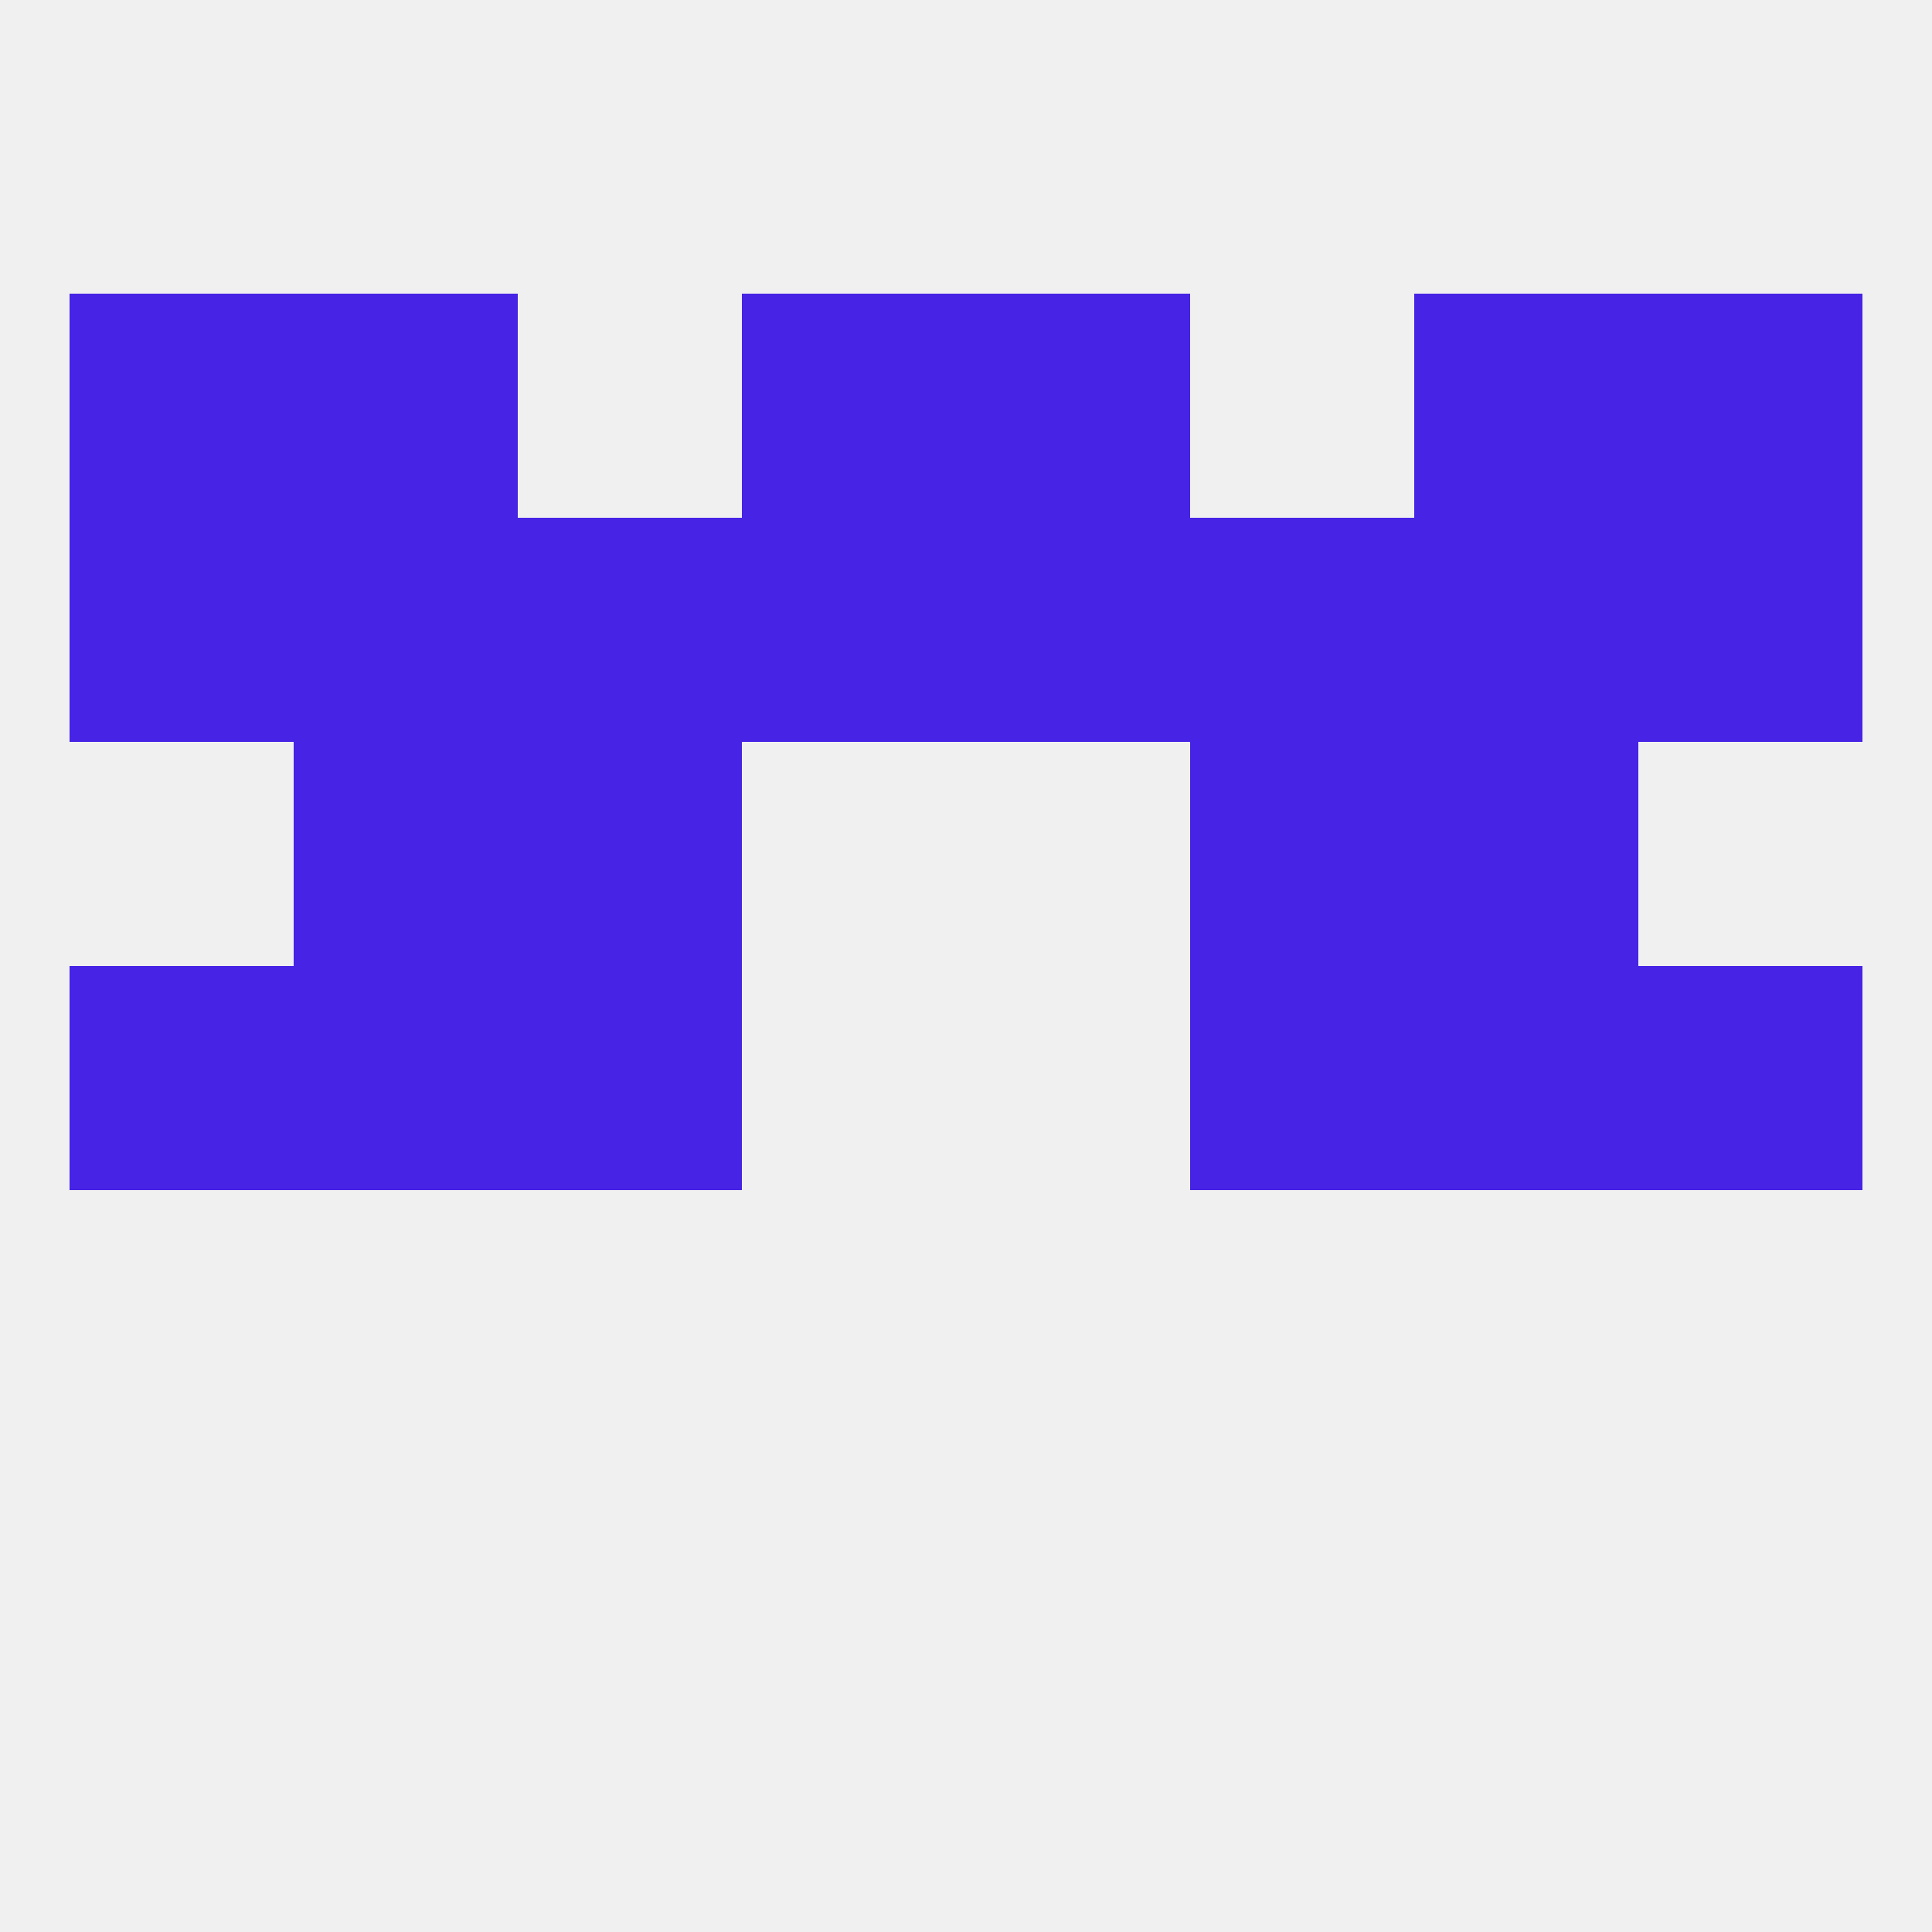
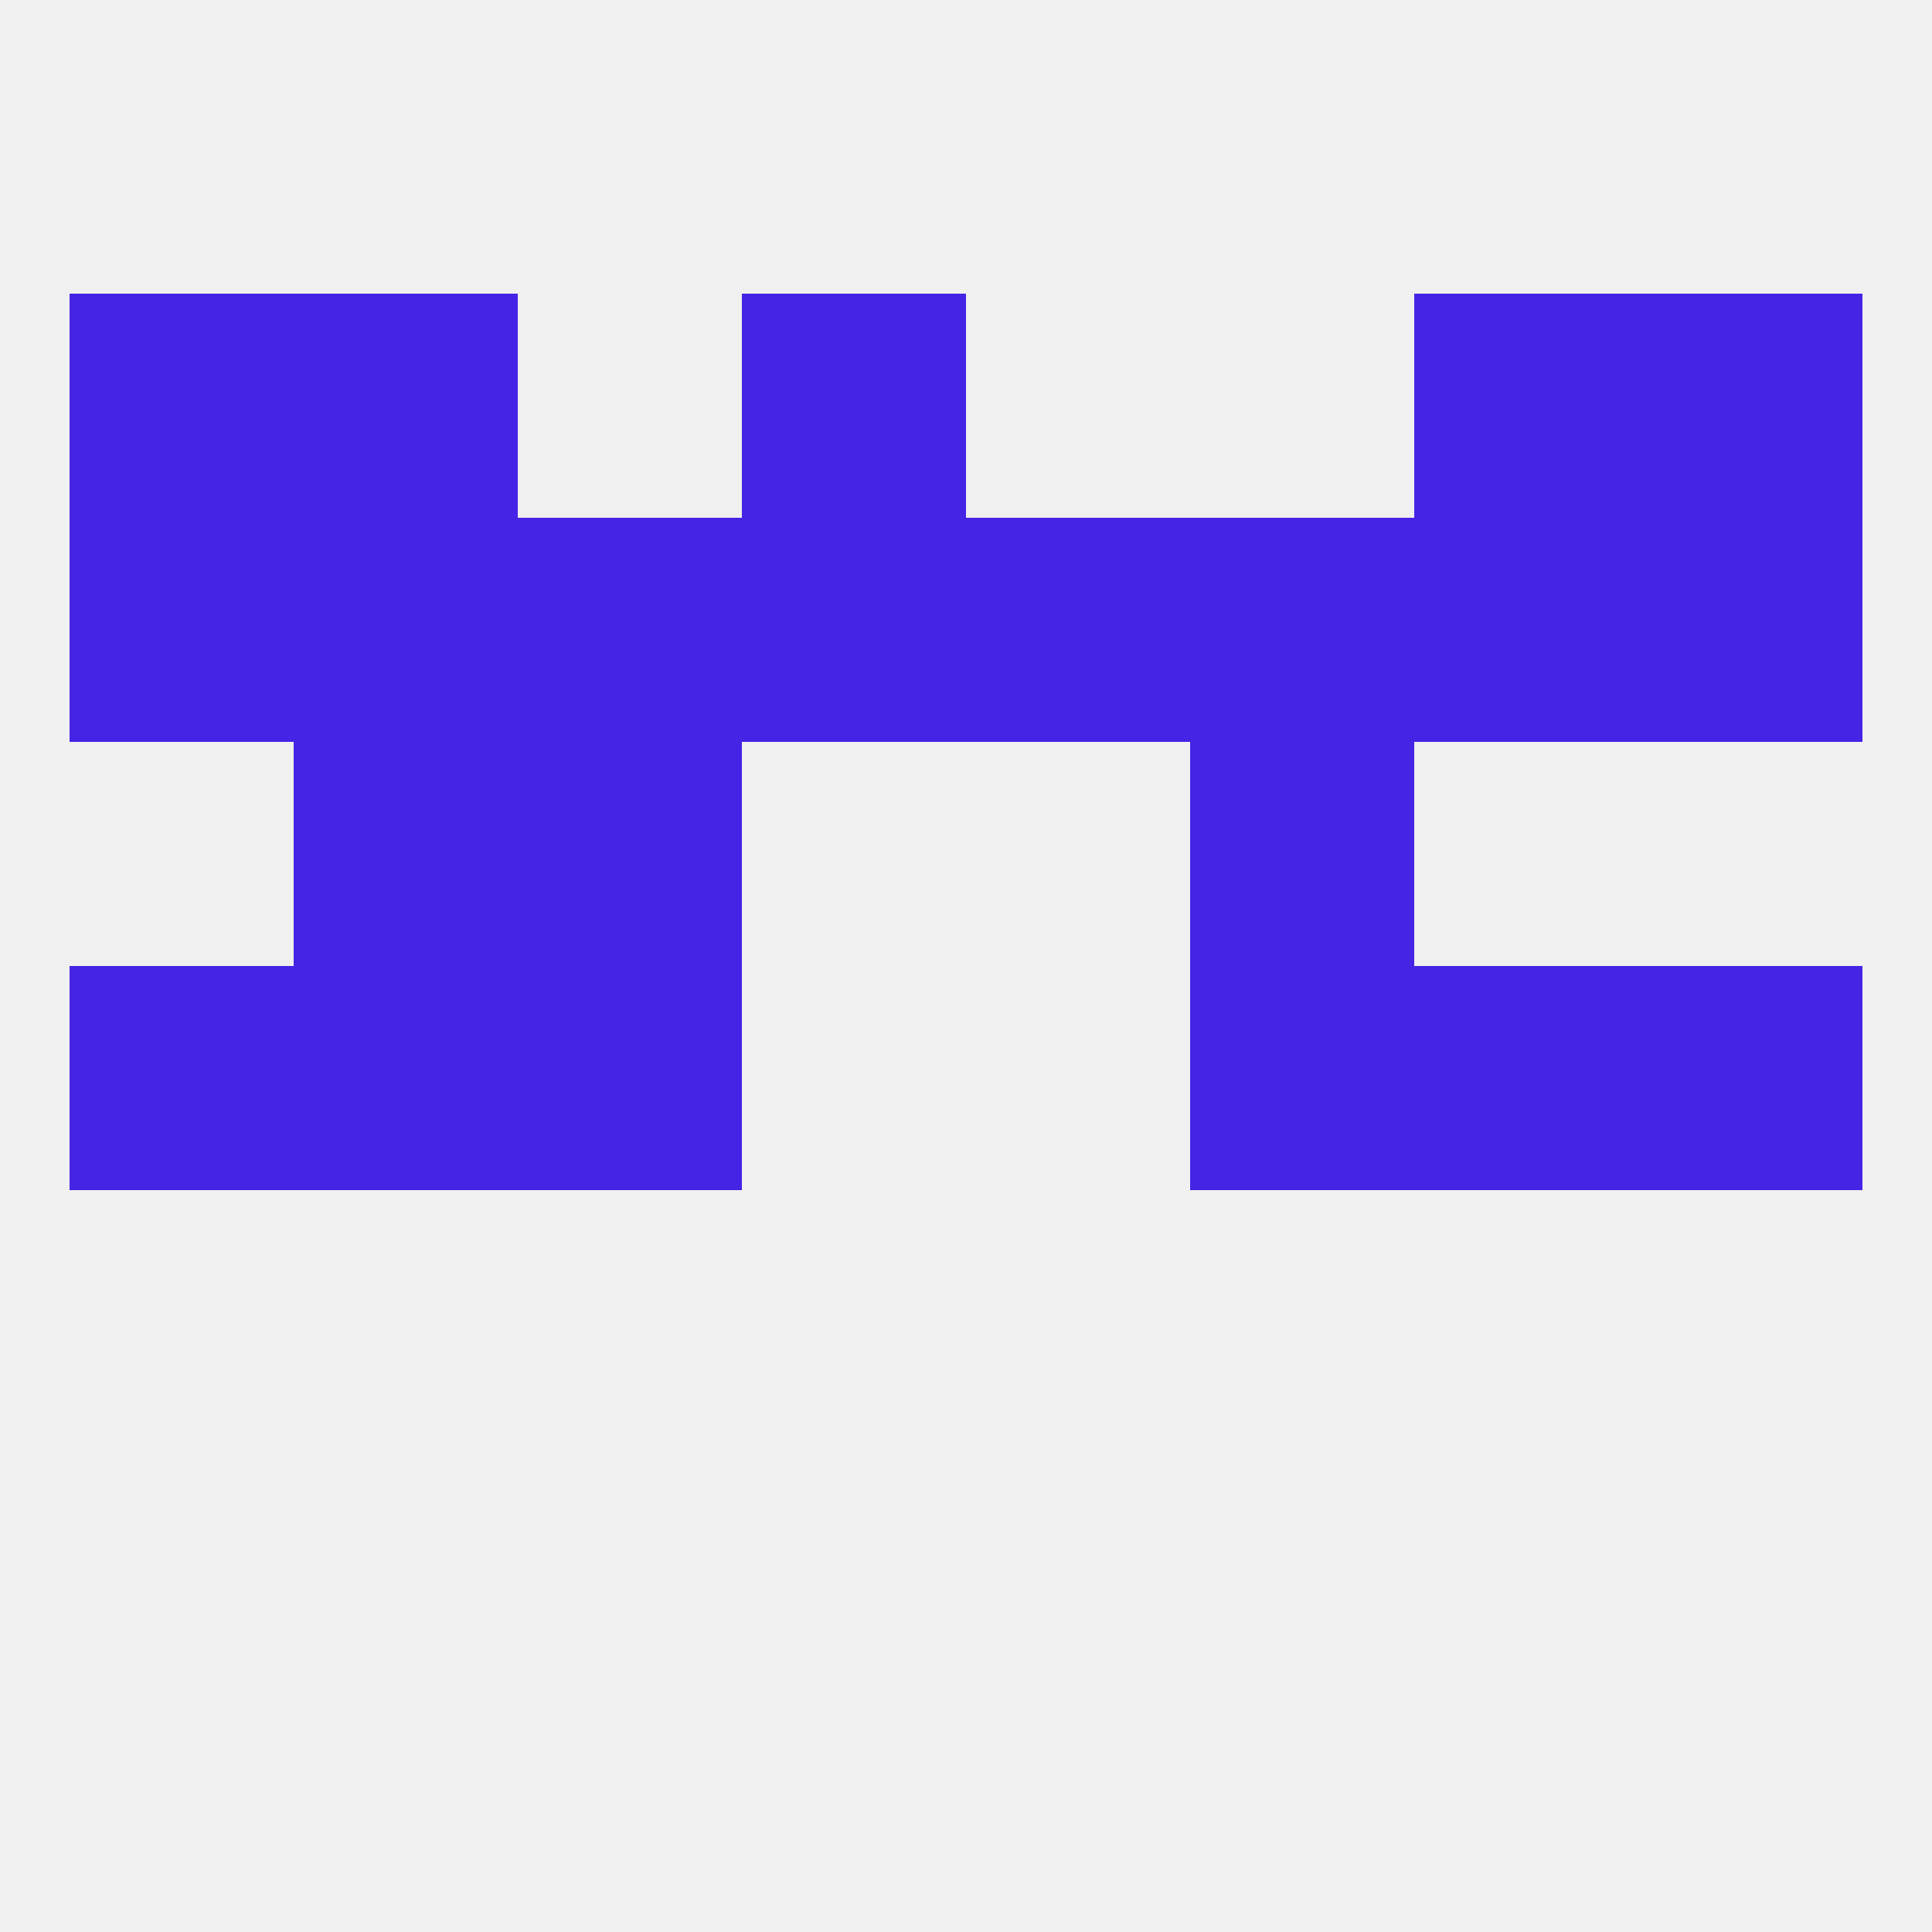
<svg xmlns="http://www.w3.org/2000/svg" version="1.1" baseprofile="full" width="250" height="250" viewBox="0 0 250 250">
  <rect width="100%" height="100%" fill="rgba(240,240,240,255)" />
  <rect x="154" y="125" width="29" height="29" fill="rgba(71,35,229,255)" />
  <rect x="9" y="125" width="29" height="29" fill="rgba(71,35,229,255)" />
  <rect x="212" y="125" width="29" height="29" fill="rgba(71,35,229,255)" />
  <rect x="38" y="125" width="29" height="29" fill="rgba(71,35,229,255)" />
  <rect x="183" y="125" width="29" height="29" fill="rgba(71,35,229,255)" />
  <rect x="67" y="125" width="29" height="29" fill="rgba(71,35,229,255)" />
  <rect x="67" y="96" width="29" height="29" fill="rgba(71,35,229,255)" />
  <rect x="154" y="96" width="29" height="29" fill="rgba(71,35,229,255)" />
  <rect x="38" y="96" width="29" height="29" fill="rgba(71,35,229,255)" />
-   <rect x="183" y="96" width="29" height="29" fill="rgba(71,35,229,255)" />
  <rect x="9" y="67" width="29" height="29" fill="rgba(71,35,229,255)" />
  <rect x="212" y="67" width="29" height="29" fill="rgba(71,35,229,255)" />
  <rect x="38" y="67" width="29" height="29" fill="rgba(71,35,229,255)" />
  <rect x="183" y="67" width="29" height="29" fill="rgba(71,35,229,255)" />
  <rect x="96" y="67" width="29" height="29" fill="rgba(71,35,229,255)" />
  <rect x="125" y="67" width="29" height="29" fill="rgba(71,35,229,255)" />
  <rect x="67" y="67" width="29" height="29" fill="rgba(71,35,229,255)" />
  <rect x="154" y="67" width="29" height="29" fill="rgba(71,35,229,255)" />
-   <rect x="125" y="38" width="29" height="29" fill="rgba(71,35,229,255)" />
  <rect x="9" y="38" width="29" height="29" fill="rgba(71,35,229,255)" />
  <rect x="212" y="38" width="29" height="29" fill="rgba(71,35,229,255)" />
  <rect x="38" y="38" width="29" height="29" fill="rgba(71,35,229,255)" />
  <rect x="183" y="38" width="29" height="29" fill="rgba(71,35,229,255)" />
  <rect x="96" y="38" width="29" height="29" fill="rgba(71,35,229,255)" />
</svg>